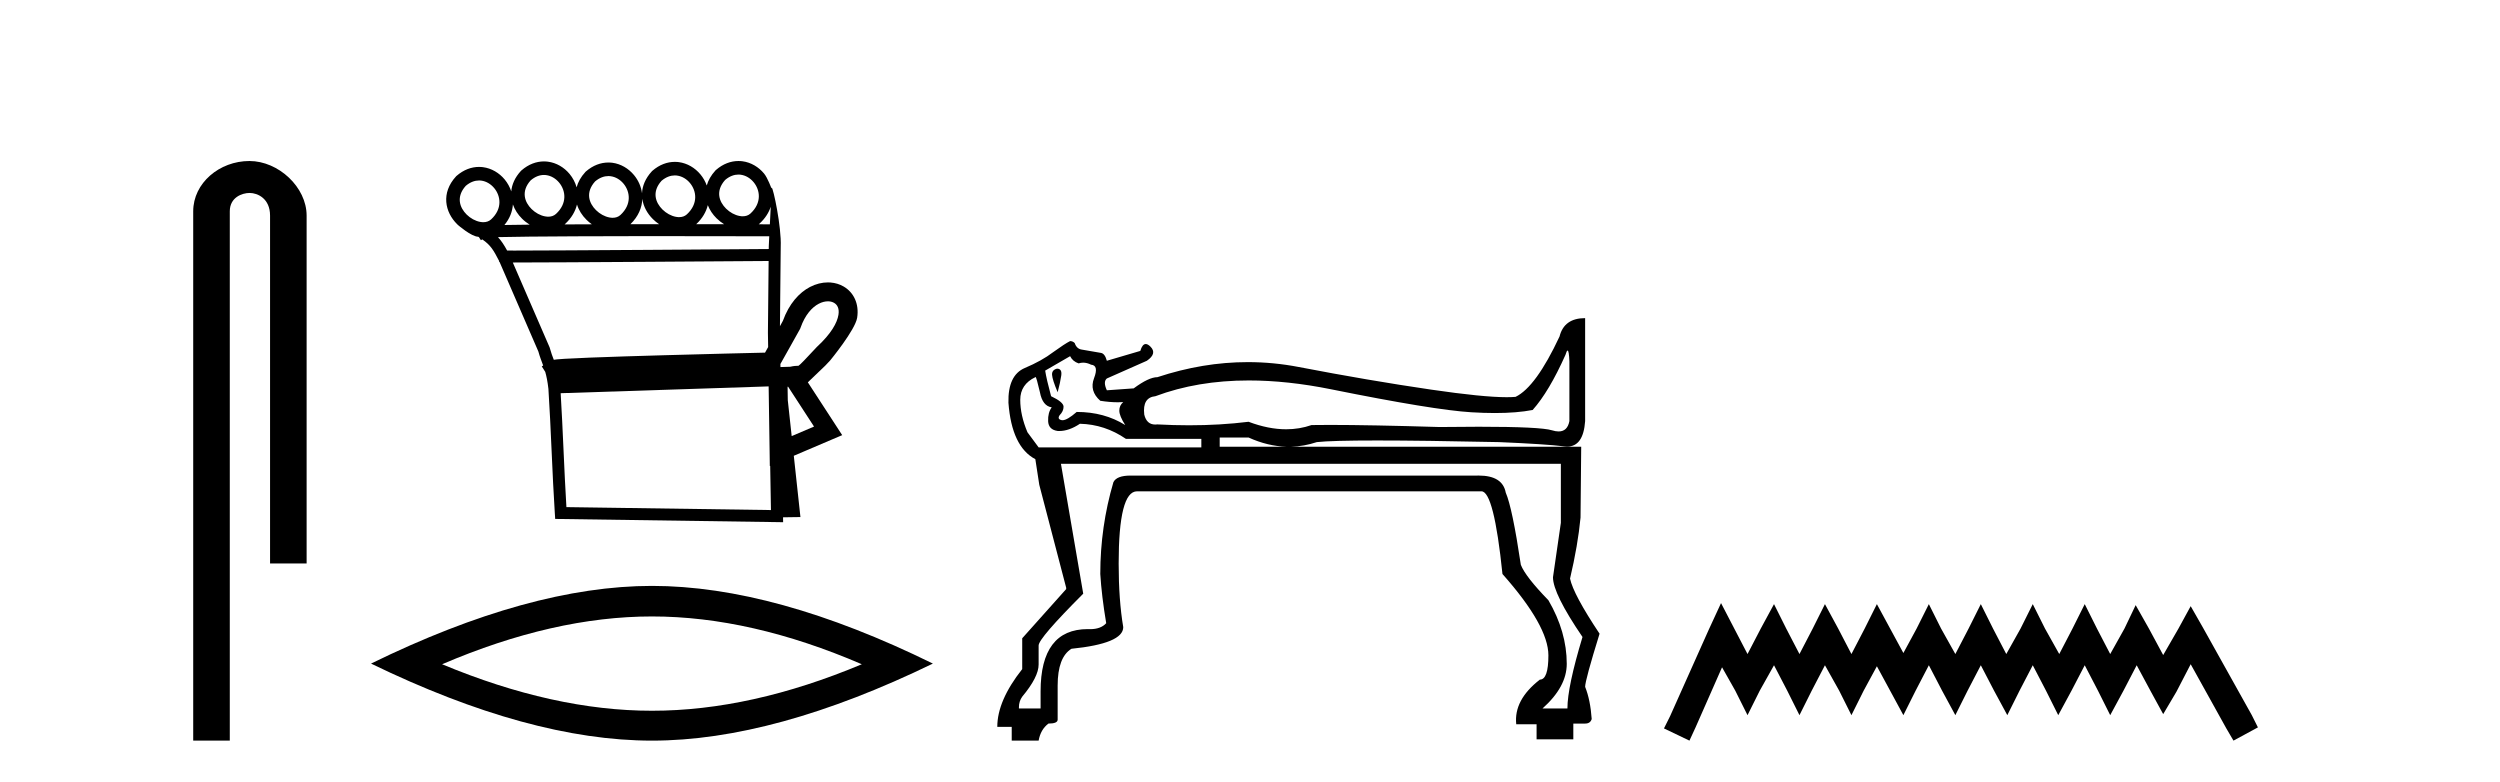
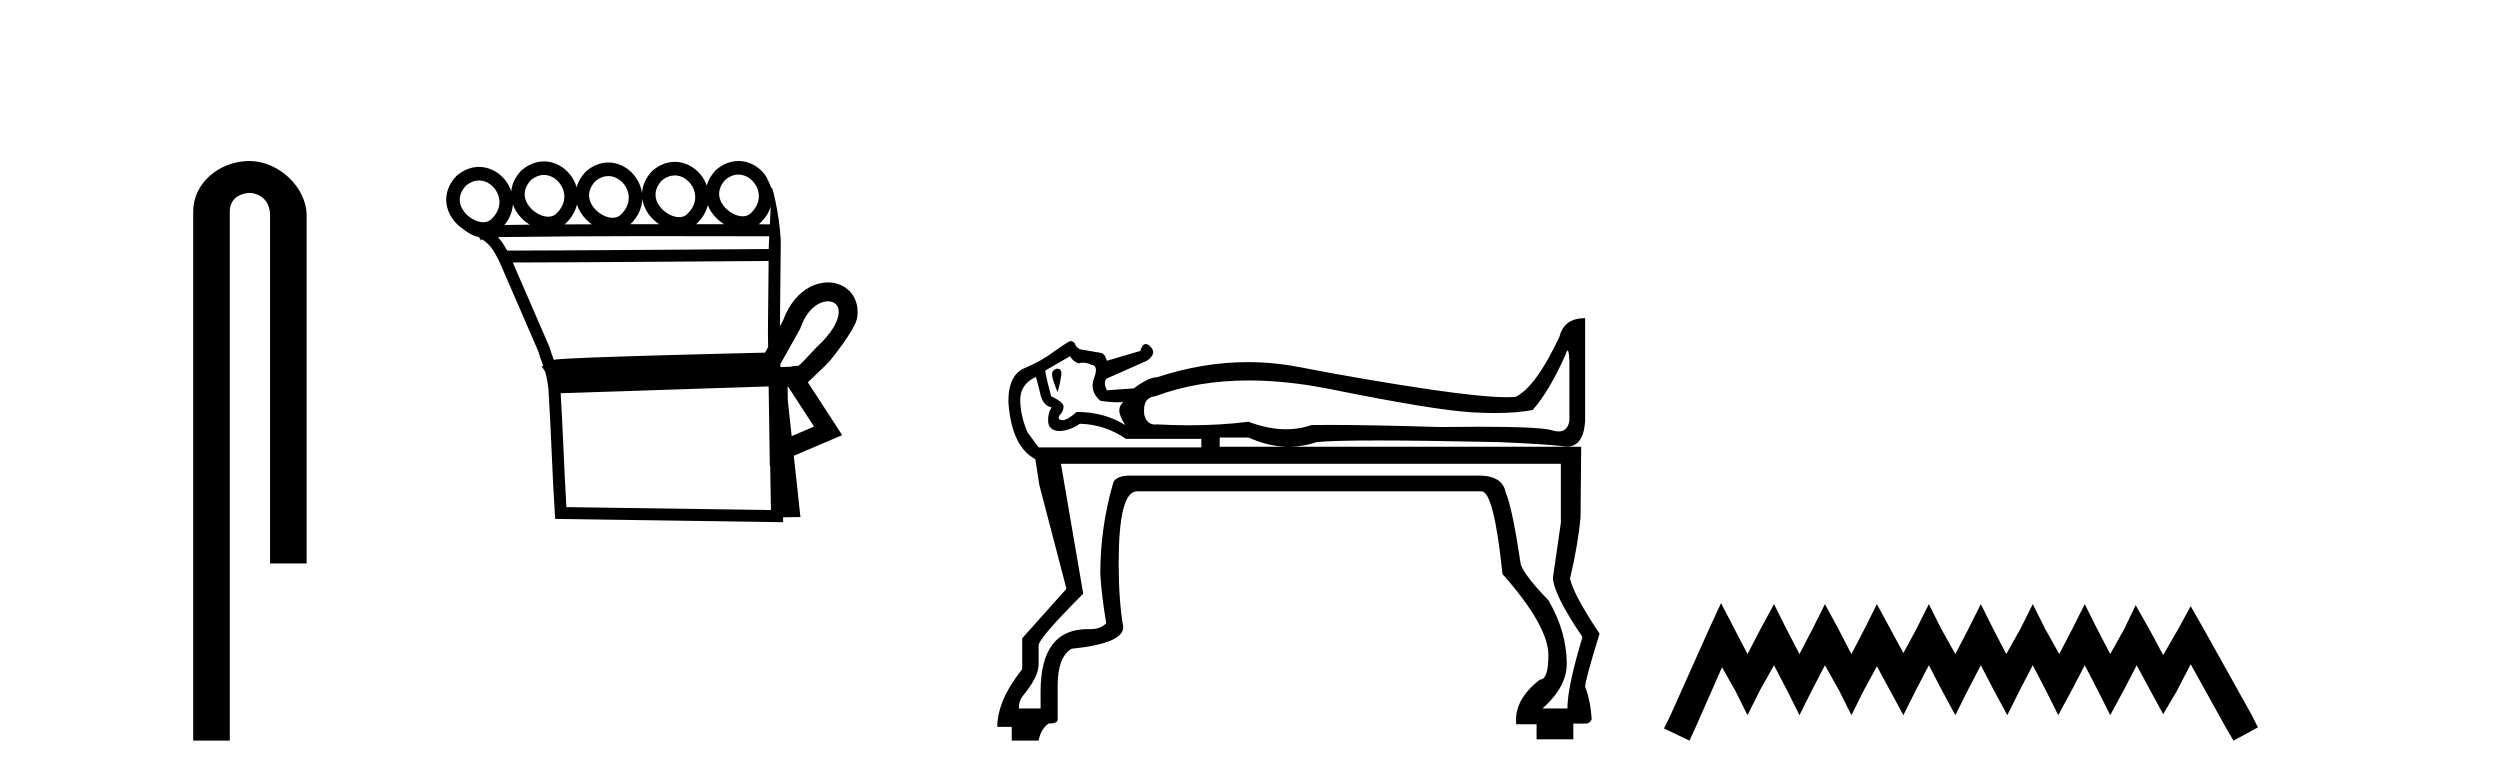
<svg xmlns="http://www.w3.org/2000/svg" width="131.0" height="41.0">
  <path d="M 13.069 8.437 C 11.5 8.437 10.124 9.591 10.124 11.072 L 10.124 38.809 L 12.041 38.809 L 12.041 11.072 C 12.041 10.346 12.68 10.111 13.081 10.111 C 13.502 10.111 14.151 10.406 14.151 11.296 L 14.151 29.526 L 16.067 29.526 L 16.067 11.296 C 16.067 9.813 14.598 8.437 13.069 8.437 Z" style="fill:#000000;stroke:none" />
-   <path d="M 38.695 9.147 C 38.718 9.147 38.74 9.148 38.763 9.15 C 38.779 9.151 38.796 9.153 38.812 9.155 C 39.078 9.19 39.319 9.34 39.491 9.548 C 39.829 9.956 39.934 10.627 39.325 11.188 C 39.211 11.292 39.071 11.333 38.922 11.333 C 38.9 11.333 38.879 11.333 38.857 11.331 C 38.823 11.328 38.788 11.324 38.752 11.317 C 38.503 11.271 38.246 11.13 38.046 10.932 C 37.684 10.574 37.476 10.011 37.998 9.429 C 38.237 9.227 38.475 9.147 38.695 9.147 ZM 28.503 9.168 C 28.526 9.168 28.549 9.169 28.572 9.171 C 28.588 9.172 28.604 9.174 28.62 9.176 C 28.886 9.211 29.127 9.361 29.299 9.569 C 29.638 9.978 29.743 10.649 29.134 11.209 C 29.019 11.313 28.879 11.355 28.73 11.355 C 28.709 11.355 28.687 11.354 28.666 11.352 C 28.631 11.35 28.596 11.345 28.561 11.338 C 28.311 11.293 28.054 11.151 27.854 10.954 C 27.493 10.595 27.285 10.033 27.807 9.451 C 28.045 9.248 28.284 9.168 28.503 9.168 ZM 35.361 9.192 C 35.384 9.192 35.407 9.193 35.429 9.195 C 35.446 9.196 35.462 9.198 35.478 9.2 C 35.744 9.235 35.985 9.385 36.157 9.593 C 36.495 10.002 36.6 10.672 35.991 11.233 C 35.877 11.337 35.737 11.378 35.588 11.378 C 35.567 11.378 35.545 11.378 35.523 11.376 C 35.489 11.373 35.454 11.369 35.419 11.362 C 35.169 11.316 34.912 11.175 34.712 10.977 C 34.35 10.619 34.142 10.056 34.664 9.474 C 34.903 9.272 35.142 9.192 35.361 9.192 ZM 31.879 9.226 C 31.902 9.226 31.925 9.227 31.947 9.229 C 31.964 9.23 31.98 9.231 31.996 9.234 C 32.262 9.268 32.503 9.418 32.675 9.626 C 33.013 10.035 33.118 10.706 32.509 11.267 C 32.395 11.37 32.255 11.412 32.106 11.412 C 32.085 11.412 32.063 11.411 32.041 11.41 C 32.007 11.407 31.972 11.402 31.937 11.396 C 31.687 11.35 31.43 11.209 31.23 11.011 C 30.868 10.653 30.66 10.09 31.182 9.508 C 31.421 9.306 31.66 9.226 31.879 9.226 ZM 25.101 9.457 C 25.124 9.457 25.147 9.458 25.17 9.459 C 25.186 9.461 25.202 9.462 25.219 9.464 C 25.484 9.499 25.725 9.649 25.897 9.857 C 26.236 10.266 26.341 10.937 25.732 11.498 C 25.617 11.601 25.477 11.643 25.328 11.643 C 25.307 11.643 25.286 11.642 25.264 11.641 C 25.229 11.638 25.194 11.633 25.159 11.627 C 24.91 11.581 24.652 11.44 24.452 11.242 C 24.091 10.884 23.883 10.321 24.405 9.739 C 24.643 9.537 24.882 9.457 25.101 9.457 ZM 33.657 10.42 C 33.713 10.82 33.918 11.191 34.213 11.482 C 34.312 11.581 34.421 11.67 34.537 11.747 C 34.043 11.747 33.539 11.748 33.034 11.748 C 33.452 11.343 33.642 10.874 33.657 10.42 ZM 37.089 10.75 C 37.188 11.005 37.347 11.24 37.546 11.437 C 37.667 11.557 37.801 11.662 37.944 11.749 C 37.495 11.749 37.002 11.748 36.481 11.748 C 36.809 11.442 37.004 11.098 37.089 10.75 ZM 40.387 10.831 C 40.373 11.14 40.357 11.454 40.341 11.754 C 40.212 11.754 40.014 11.754 39.757 11.753 C 39.773 11.74 39.789 11.726 39.804 11.712 C 40.099 11.441 40.287 11.139 40.387 10.831 ZM 30.234 10.716 C 30.327 11.015 30.502 11.29 30.731 11.516 C 30.818 11.603 30.913 11.682 31.014 11.753 C 30.523 11.754 30.044 11.756 29.584 11.759 C 29.594 11.751 29.603 11.742 29.613 11.734 C 29.951 11.423 30.149 11.071 30.234 10.716 ZM 26.876 10.712 C 26.973 10.991 27.14 11.246 27.355 11.458 C 27.476 11.579 27.612 11.684 27.755 11.772 L 27.755 11.772 C 27.251 11.777 26.803 11.783 26.432 11.79 C 26.713 11.451 26.852 11.078 26.876 10.712 ZM 34.998 12.374 C 37.489 12.374 39.654 12.379 40.309 12.381 C 40.3 12.572 40.291 12.749 40.284 12.906 C 40.283 12.953 40.283 13.001 40.282 13.049 C 38.68 13.061 29.147 13.13 26.958 13.13 C 26.776 13.13 26.644 13.129 26.573 13.128 C 26.415 12.838 26.273 12.619 26.093 12.425 C 26.516 12.414 27.089 12.406 27.764 12.399 C 29.2 12.384 31.094 12.378 32.982 12.375 C 33.662 12.374 34.341 12.374 34.998 12.374 ZM 40.276 13.676 C 40.263 14.934 40.251 16.185 40.239 17.436 C 40.243 17.687 40.247 17.937 40.251 18.187 C 40.195 18.287 40.14 18.384 40.088 18.478 C 39.309 18.496 37.06 18.55 34.793 18.614 C 33.39 18.653 31.982 18.697 30.91 18.739 C 30.372 18.761 29.916 18.782 29.59 18.801 C 29.422 18.812 29.286 18.822 29.187 18.831 C 29.13 18.837 29.083 18.843 29.045 18.849 C 29.036 18.85 29.028 18.852 29.019 18.853 C 28.947 18.663 28.875 18.479 28.809 18.233 L 28.803 18.211 L 28.794 18.189 C 28.153 16.711 27.512 15.233 26.871 13.755 L 26.871 13.755 C 26.9 13.755 26.931 13.755 26.963 13.755 C 29.249 13.755 38.651 13.688 40.276 13.676 ZM 41.83 19.175 L 41.83 19.175 C 41.824 19.179 41.818 19.182 41.812 19.186 C 41.812 19.186 41.812 19.186 41.812 19.186 C 41.812 19.186 41.812 19.186 41.812 19.186 C 41.812 19.186 41.821 19.18 41.83 19.175 ZM 43.382 15.789 C 43.402 15.789 43.421 15.79 43.441 15.791 C 43.542 15.799 43.633 15.827 43.708 15.871 C 43.876 15.969 43.987 16.164 43.935 16.496 C 43.868 16.919 43.55 17.489 42.816 18.168 L 42.803 18.179 L 42.791 18.193 C 42.183 18.843 41.959 19.084 41.841 19.167 L 41.841 19.167 C 41.732 19.168 41.602 19.172 41.411 19.217 L 41.406 19.218 C 41.236 19.224 41.066 19.229 40.896 19.234 C 40.895 19.181 40.894 19.127 40.893 19.073 C 41.2 18.513 41.63 17.779 41.916 17.248 L 41.934 17.214 L 41.947 17.177 C 42.186 16.497 42.549 16.102 42.902 15.917 C 43.071 15.829 43.235 15.789 43.382 15.789 ZM 41.297 20.263 C 41.75 20.959 42.202 21.655 42.655 22.352 C 42.265 22.519 41.874 22.685 41.484 22.852 L 41.28 20.97 C 41.276 20.735 41.273 20.501 41.269 20.266 C 41.279 20.265 41.288 20.264 41.297 20.263 ZM 40.277 20.247 C 40.294 21.392 40.311 22.536 40.328 23.681 L 40.338 24.42 L 40.358 24.411 C 40.372 25.183 40.385 25.955 40.398 26.727 L 29.68 26.573 C 29.566 24.73 29.493 22.446 29.379 20.604 C 33.057 20.489 36.622 20.364 40.277 20.247 ZM 38.694 8.437 C 38.3 8.437 37.891 8.581 37.517 8.906 L 37.502 8.919 L 37.488 8.934 C 37.255 9.189 37.108 9.455 37.034 9.72 C 36.959 9.509 36.847 9.312 36.704 9.14 C 36.417 8.793 36.014 8.554 35.57 8.495 C 35.541 8.492 35.512 8.489 35.483 8.486 C 35.442 8.483 35.401 8.482 35.36 8.482 C 34.966 8.482 34.557 8.626 34.183 8.951 L 34.168 8.964 L 34.155 8.979 C 33.814 9.351 33.658 9.747 33.642 10.128 C 33.596 9.776 33.447 9.445 33.222 9.174 C 32.935 8.827 32.532 8.587 32.088 8.529 C 32.059 8.525 32.03 8.522 32.001 8.52 C 31.96 8.517 31.919 8.516 31.878 8.516 C 31.484 8.516 31.075 8.66 30.701 8.985 L 30.686 8.998 L 30.673 9.013 C 30.434 9.273 30.287 9.544 30.214 9.815 C 30.142 9.559 30.016 9.321 29.847 9.116 C 29.56 8.769 29.157 8.53 28.712 8.472 C 28.683 8.468 28.654 8.465 28.625 8.463 C 28.584 8.46 28.544 8.458 28.503 8.458 C 28.109 8.458 27.699 8.603 27.326 8.928 L 27.311 8.941 L 27.297 8.955 C 26.978 9.302 26.822 9.671 26.79 10.029 C 26.715 9.801 26.597 9.589 26.445 9.404 C 26.158 9.058 25.755 8.818 25.31 8.76 C 25.281 8.756 25.252 8.753 25.223 8.751 C 25.183 8.748 25.142 8.746 25.101 8.746 C 24.707 8.746 24.297 8.891 23.924 9.216 L 23.909 9.229 L 23.895 9.244 C 23.097 10.113 23.316 11.117 23.953 11.747 C 23.969 11.763 23.985 11.778 24.001 11.793 C 24.001 11.793 24.696 12.399 25.06 12.406 C 25.073 12.414 25.086 12.422 25.099 12.43 L 25.2 12.588 L 25.271 12.543 C 25.715 12.851 25.861 13.108 26.155 13.678 C 26.156 13.68 26.157 13.682 26.158 13.684 L 26.154 13.728 L 26.178 13.729 C 26.849 15.28 27.529 16.849 28.21 18.418 C 28.288 18.706 28.377 18.917 28.462 19.153 L 28.389 19.199 L 28.571 19.486 C 28.634 19.708 28.692 19.983 28.737 20.379 C 28.867 22.346 28.942 24.921 29.073 26.903 L 29.092 27.192 L 29.381 27.196 L 40.712 27.359 L 41.036 27.364 L 41.031 27.107 L 41.086 27.106 L 41.633 27.098 L 41.943 27.094 L 41.909 26.786 L 41.595 23.883 C 42.259 23.6 42.923 23.316 43.587 23.033 L 44.131 22.802 L 43.809 22.306 C 43.316 21.548 42.823 20.79 42.33 20.032 C 42.334 20.03 42.337 20.027 42.34 20.025 L 43.243 19.16 C 43.323 19.076 43.409 18.984 43.503 18.884 C 43.503 18.884 44.815 17.29 44.915 16.649 C 45.03 15.915 44.729 15.319 44.21 15.015 C 44.004 14.894 43.768 14.822 43.517 14.803 C 43.473 14.8 43.428 14.798 43.382 14.798 C 43.075 14.798 42.753 14.876 42.442 15.038 C 41.874 15.336 41.347 15.915 41.024 16.811 C 40.976 16.9 40.923 16.995 40.869 17.094 C 40.882 15.708 40.896 14.315 40.91 12.923 C 40.957 11.904 40.515 9.832 40.437 9.832 C 40.431 9.832 40.427 9.846 40.426 9.875 C 40.426 9.875 40.225 9.321 40.038 9.095 C 39.751 8.748 39.348 8.508 38.903 8.45 C 38.875 8.447 38.845 8.444 38.816 8.441 C 38.776 8.438 38.735 8.437 38.694 8.437 Z" style="fill:#000000;stroke:none" />
-   <path d="M 34.163 32.302 Q 39.348 32.302 45.159 34.807 Q 39.348 37.243 34.163 37.243 Q 29.012 37.243 23.166 34.807 Q 29.012 32.302 34.163 32.302 ZM 34.163 30.701 Q 27.759 30.701 19.442 34.772 Q 27.759 38.809 34.163 38.809 Q 40.566 38.809 48.883 34.772 Q 40.601 30.701 34.163 30.701 Z" style="fill:#000000;stroke:none" />
+   <path d="M 38.695 9.147 C 38.718 9.147 38.74 9.148 38.763 9.15 C 38.779 9.151 38.796 9.153 38.812 9.155 C 39.078 9.19 39.319 9.34 39.491 9.548 C 39.829 9.956 39.934 10.627 39.325 11.188 C 39.211 11.292 39.071 11.333 38.922 11.333 C 38.9 11.333 38.879 11.333 38.857 11.331 C 38.823 11.328 38.788 11.324 38.752 11.317 C 38.503 11.271 38.246 11.13 38.046 10.932 C 37.684 10.574 37.476 10.011 37.998 9.429 C 38.237 9.227 38.475 9.147 38.695 9.147 ZM 28.503 9.168 C 28.526 9.168 28.549 9.169 28.572 9.171 C 28.588 9.172 28.604 9.174 28.62 9.176 C 28.886 9.211 29.127 9.361 29.299 9.569 C 29.638 9.978 29.743 10.649 29.134 11.209 C 29.019 11.313 28.879 11.355 28.73 11.355 C 28.709 11.355 28.687 11.354 28.666 11.352 C 28.631 11.35 28.596 11.345 28.561 11.338 C 28.311 11.293 28.054 11.151 27.854 10.954 C 27.493 10.595 27.285 10.033 27.807 9.451 C 28.045 9.248 28.284 9.168 28.503 9.168 ZM 35.361 9.192 C 35.384 9.192 35.407 9.193 35.429 9.195 C 35.446 9.196 35.462 9.198 35.478 9.2 C 35.744 9.235 35.985 9.385 36.157 9.593 C 36.495 10.002 36.6 10.672 35.991 11.233 C 35.877 11.337 35.737 11.378 35.588 11.378 C 35.567 11.378 35.545 11.378 35.523 11.376 C 35.489 11.373 35.454 11.369 35.419 11.362 C 35.169 11.316 34.912 11.175 34.712 10.977 C 34.35 10.619 34.142 10.056 34.664 9.474 C 34.903 9.272 35.142 9.192 35.361 9.192 ZM 31.879 9.226 C 31.902 9.226 31.925 9.227 31.947 9.229 C 31.964 9.23 31.98 9.231 31.996 9.234 C 32.262 9.268 32.503 9.418 32.675 9.626 C 33.013 10.035 33.118 10.706 32.509 11.267 C 32.395 11.37 32.255 11.412 32.106 11.412 C 32.085 11.412 32.063 11.411 32.041 11.41 C 32.007 11.407 31.972 11.402 31.937 11.396 C 31.687 11.35 31.43 11.209 31.23 11.011 C 30.868 10.653 30.66 10.09 31.182 9.508 C 31.421 9.306 31.66 9.226 31.879 9.226 ZM 25.101 9.457 C 25.124 9.457 25.147 9.458 25.17 9.459 C 25.186 9.461 25.202 9.462 25.219 9.464 C 25.484 9.499 25.725 9.649 25.897 9.857 C 26.236 10.266 26.341 10.937 25.732 11.498 C 25.617 11.601 25.477 11.643 25.328 11.643 C 25.307 11.643 25.286 11.642 25.264 11.641 C 25.229 11.638 25.194 11.633 25.159 11.627 C 24.91 11.581 24.652 11.44 24.452 11.242 C 24.091 10.884 23.883 10.321 24.405 9.739 C 24.643 9.537 24.882 9.457 25.101 9.457 ZM 33.657 10.42 C 33.713 10.82 33.918 11.191 34.213 11.482 C 34.312 11.581 34.421 11.67 34.537 11.747 C 34.043 11.747 33.539 11.748 33.034 11.748 C 33.452 11.343 33.642 10.874 33.657 10.42 ZM 37.089 10.75 C 37.188 11.005 37.347 11.24 37.546 11.437 C 37.667 11.557 37.801 11.662 37.944 11.749 C 37.495 11.749 37.002 11.748 36.481 11.748 C 36.809 11.442 37.004 11.098 37.089 10.75 ZM 40.387 10.831 C 40.373 11.14 40.357 11.454 40.341 11.754 C 40.212 11.754 40.014 11.754 39.757 11.753 C 39.773 11.74 39.789 11.726 39.804 11.712 C 40.099 11.441 40.287 11.139 40.387 10.831 ZM 30.234 10.716 C 30.327 11.015 30.502 11.29 30.731 11.516 C 30.818 11.603 30.913 11.682 31.014 11.753 C 30.523 11.754 30.044 11.756 29.584 11.759 C 29.594 11.751 29.603 11.742 29.613 11.734 C 29.951 11.423 30.149 11.071 30.234 10.716 ZM 26.876 10.712 C 26.973 10.991 27.14 11.246 27.355 11.458 C 27.476 11.579 27.612 11.684 27.755 11.772 L 27.755 11.772 C 27.251 11.777 26.803 11.783 26.432 11.79 C 26.713 11.451 26.852 11.078 26.876 10.712 ZM 34.998 12.374 C 37.489 12.374 39.654 12.379 40.309 12.381 C 40.3 12.572 40.291 12.749 40.284 12.906 C 40.283 12.953 40.283 13.001 40.282 13.049 C 38.68 13.061 29.147 13.13 26.958 13.13 C 26.776 13.13 26.644 13.129 26.573 13.128 C 26.415 12.838 26.273 12.619 26.093 12.425 C 29.2 12.384 31.094 12.378 32.982 12.375 C 33.662 12.374 34.341 12.374 34.998 12.374 ZM 40.276 13.676 C 40.263 14.934 40.251 16.185 40.239 17.436 C 40.243 17.687 40.247 17.937 40.251 18.187 C 40.195 18.287 40.14 18.384 40.088 18.478 C 39.309 18.496 37.06 18.55 34.793 18.614 C 33.39 18.653 31.982 18.697 30.91 18.739 C 30.372 18.761 29.916 18.782 29.59 18.801 C 29.422 18.812 29.286 18.822 29.187 18.831 C 29.13 18.837 29.083 18.843 29.045 18.849 C 29.036 18.85 29.028 18.852 29.019 18.853 C 28.947 18.663 28.875 18.479 28.809 18.233 L 28.803 18.211 L 28.794 18.189 C 28.153 16.711 27.512 15.233 26.871 13.755 L 26.871 13.755 C 26.9 13.755 26.931 13.755 26.963 13.755 C 29.249 13.755 38.651 13.688 40.276 13.676 ZM 41.83 19.175 L 41.83 19.175 C 41.824 19.179 41.818 19.182 41.812 19.186 C 41.812 19.186 41.812 19.186 41.812 19.186 C 41.812 19.186 41.812 19.186 41.812 19.186 C 41.812 19.186 41.821 19.18 41.83 19.175 ZM 43.382 15.789 C 43.402 15.789 43.421 15.79 43.441 15.791 C 43.542 15.799 43.633 15.827 43.708 15.871 C 43.876 15.969 43.987 16.164 43.935 16.496 C 43.868 16.919 43.55 17.489 42.816 18.168 L 42.803 18.179 L 42.791 18.193 C 42.183 18.843 41.959 19.084 41.841 19.167 L 41.841 19.167 C 41.732 19.168 41.602 19.172 41.411 19.217 L 41.406 19.218 C 41.236 19.224 41.066 19.229 40.896 19.234 C 40.895 19.181 40.894 19.127 40.893 19.073 C 41.2 18.513 41.63 17.779 41.916 17.248 L 41.934 17.214 L 41.947 17.177 C 42.186 16.497 42.549 16.102 42.902 15.917 C 43.071 15.829 43.235 15.789 43.382 15.789 ZM 41.297 20.263 C 41.75 20.959 42.202 21.655 42.655 22.352 C 42.265 22.519 41.874 22.685 41.484 22.852 L 41.28 20.97 C 41.276 20.735 41.273 20.501 41.269 20.266 C 41.279 20.265 41.288 20.264 41.297 20.263 ZM 40.277 20.247 C 40.294 21.392 40.311 22.536 40.328 23.681 L 40.338 24.42 L 40.358 24.411 C 40.372 25.183 40.385 25.955 40.398 26.727 L 29.68 26.573 C 29.566 24.73 29.493 22.446 29.379 20.604 C 33.057 20.489 36.622 20.364 40.277 20.247 ZM 38.694 8.437 C 38.3 8.437 37.891 8.581 37.517 8.906 L 37.502 8.919 L 37.488 8.934 C 37.255 9.189 37.108 9.455 37.034 9.72 C 36.959 9.509 36.847 9.312 36.704 9.14 C 36.417 8.793 36.014 8.554 35.57 8.495 C 35.541 8.492 35.512 8.489 35.483 8.486 C 35.442 8.483 35.401 8.482 35.36 8.482 C 34.966 8.482 34.557 8.626 34.183 8.951 L 34.168 8.964 L 34.155 8.979 C 33.814 9.351 33.658 9.747 33.642 10.128 C 33.596 9.776 33.447 9.445 33.222 9.174 C 32.935 8.827 32.532 8.587 32.088 8.529 C 32.059 8.525 32.03 8.522 32.001 8.52 C 31.96 8.517 31.919 8.516 31.878 8.516 C 31.484 8.516 31.075 8.66 30.701 8.985 L 30.686 8.998 L 30.673 9.013 C 30.434 9.273 30.287 9.544 30.214 9.815 C 30.142 9.559 30.016 9.321 29.847 9.116 C 29.56 8.769 29.157 8.53 28.712 8.472 C 28.683 8.468 28.654 8.465 28.625 8.463 C 28.584 8.46 28.544 8.458 28.503 8.458 C 28.109 8.458 27.699 8.603 27.326 8.928 L 27.311 8.941 L 27.297 8.955 C 26.978 9.302 26.822 9.671 26.79 10.029 C 26.715 9.801 26.597 9.589 26.445 9.404 C 26.158 9.058 25.755 8.818 25.31 8.76 C 25.281 8.756 25.252 8.753 25.223 8.751 C 25.183 8.748 25.142 8.746 25.101 8.746 C 24.707 8.746 24.297 8.891 23.924 9.216 L 23.909 9.229 L 23.895 9.244 C 23.097 10.113 23.316 11.117 23.953 11.747 C 23.969 11.763 23.985 11.778 24.001 11.793 C 24.001 11.793 24.696 12.399 25.06 12.406 C 25.073 12.414 25.086 12.422 25.099 12.43 L 25.2 12.588 L 25.271 12.543 C 25.715 12.851 25.861 13.108 26.155 13.678 C 26.156 13.68 26.157 13.682 26.158 13.684 L 26.154 13.728 L 26.178 13.729 C 26.849 15.28 27.529 16.849 28.21 18.418 C 28.288 18.706 28.377 18.917 28.462 19.153 L 28.389 19.199 L 28.571 19.486 C 28.634 19.708 28.692 19.983 28.737 20.379 C 28.867 22.346 28.942 24.921 29.073 26.903 L 29.092 27.192 L 29.381 27.196 L 40.712 27.359 L 41.036 27.364 L 41.031 27.107 L 41.086 27.106 L 41.633 27.098 L 41.943 27.094 L 41.909 26.786 L 41.595 23.883 C 42.259 23.6 42.923 23.316 43.587 23.033 L 44.131 22.802 L 43.809 22.306 C 43.316 21.548 42.823 20.79 42.33 20.032 C 42.334 20.03 42.337 20.027 42.34 20.025 L 43.243 19.16 C 43.323 19.076 43.409 18.984 43.503 18.884 C 43.503 18.884 44.815 17.29 44.915 16.649 C 45.03 15.915 44.729 15.319 44.21 15.015 C 44.004 14.894 43.768 14.822 43.517 14.803 C 43.473 14.8 43.428 14.798 43.382 14.798 C 43.075 14.798 42.753 14.876 42.442 15.038 C 41.874 15.336 41.347 15.915 41.024 16.811 C 40.976 16.9 40.923 16.995 40.869 17.094 C 40.882 15.708 40.896 14.315 40.91 12.923 C 40.957 11.904 40.515 9.832 40.437 9.832 C 40.431 9.832 40.427 9.846 40.426 9.875 C 40.426 9.875 40.225 9.321 40.038 9.095 C 39.751 8.748 39.348 8.508 38.903 8.45 C 38.875 8.447 38.845 8.444 38.816 8.441 C 38.776 8.438 38.735 8.437 38.694 8.437 Z" style="fill:#000000;stroke:none" />
  <path d="M 55.386 19.317 Q 55.111 19.385 55.128 19.643 Q 55.146 19.901 55.421 20.554 Q 55.558 20.039 55.61 19.678 Q 55.661 19.317 55.386 19.317 ZM 56.074 18.664 Q 56.211 18.939 56.521 19.042 Q 56.637 19.003 56.758 19.003 Q 56.959 19.003 57.174 19.11 Q 57.586 19.145 57.329 19.815 Q 57.071 20.486 57.655 21.001 Q 58.145 21.079 58.577 21.079 Q 58.721 21.079 58.858 21.07 L 58.858 21.07 Q 58.652 21.242 58.652 21.517 Q 58.652 21.792 58.962 22.273 Q 57.861 21.586 56.418 21.586 Q 55.921 22.02 55.676 22.02 Q 55.65 22.02 55.627 22.015 Q 55.386 21.964 55.524 21.758 Q 55.73 21.551 55.73 21.311 Q 55.73 21.07 55.077 20.761 Q 54.836 19.867 54.767 19.42 L 56.074 18.664 ZM 82.142 18.369 Q 82.215 18.369 82.236 18.939 L 82.236 22.067 Q 82.133 22.608 81.672 22.608 Q 81.518 22.608 81.325 22.548 Q 80.723 22.361 77.491 22.361 Q 76.567 22.361 75.429 22.376 Q 71.799 22.266 69.686 22.266 Q 69.158 22.266 68.725 22.273 Q 68.092 22.494 67.395 22.494 Q 66.466 22.494 65.425 22.101 Q 63.935 22.285 62.308 22.285 Q 61.494 22.285 60.646 22.239 Q 60.588 22.246 60.535 22.246 Q 60.082 22.246 59.959 21.723 Q 59.855 20.829 60.543 20.761 Q 62.743 19.936 65.437 19.936 Q 67.458 19.936 69.756 20.4 Q 75.119 21.483 77.096 21.603 Q 77.755 21.643 78.332 21.643 Q 79.486 21.643 80.311 21.483 Q 81.17 20.52 82.03 18.595 Q 82.096 18.369 82.142 18.369 ZM 65.425 22.926 Q 66.428 23.381 67.411 23.408 L 63.912 23.408 L 63.912 22.926 ZM 54.261 19.753 Q 54.307 19.753 54.492 20.554 Q 54.63 21.276 55.111 21.345 Q 54.905 21.62 54.922 22.067 Q 54.939 22.514 55.421 22.583 Q 55.463 22.585 55.506 22.585 Q 56.018 22.585 56.589 22.205 Q 57.896 22.239 58.996 22.995 L 62.95 22.995 L 62.95 23.442 L 54.424 23.442 L 53.839 22.651 Q 53.461 21.758 53.461 20.95 Q 53.461 20.142 54.252 19.764 Q 54.255 19.753 54.261 19.753 ZM 81.789 24.302 L 81.789 27.396 L 81.376 30.249 Q 81.376 31.109 82.923 33.378 Q 82.133 35.99 82.133 37.125 L 80.826 37.125 Q 82.098 35.99 82.098 34.787 Q 82.098 33.102 81.136 31.452 Q 79.932 30.215 79.692 29.596 Q 79.245 26.605 78.901 25.814 Q 78.735 24.919 77.483 24.919 Q 77.436 24.919 77.388 24.92 L 59.237 24.92 Q 58.515 24.92 58.343 25.264 Q 57.655 27.602 57.655 30.077 Q 57.724 31.212 57.965 32.656 Q 57.683 32.968 57.118 32.968 Q 57.061 32.968 57.002 32.965 Q 54.527 32.965 54.527 36.231 L 54.527 37.125 L 53.392 37.125 L 53.392 37.056 Q 53.392 36.747 53.564 36.506 Q 54.424 35.475 54.424 34.821 L 54.424 33.824 Q 54.424 33.446 56.761 31.109 L 55.593 24.302 ZM 83.061 16.67 Q 81.961 16.67 81.72 17.632 Q 80.483 20.279 79.417 20.795 Q 79.217 20.813 78.949 20.813 Q 77.703 20.813 74.999 20.417 Q 71.716 19.936 68.055 19.231 Q 66.726 18.975 65.387 18.975 Q 63.034 18.975 60.646 19.764 Q 60.199 19.764 59.409 20.348 L 59.443 20.348 L 57.999 20.451 Q 57.793 20.004 57.999 19.832 L 60.096 18.904 Q 60.646 18.526 60.285 18.165 Q 60.147 18.027 60.037 18.027 Q 59.859 18.027 59.752 18.388 L 57.999 18.904 Q 57.896 18.526 57.69 18.492 Q 57.483 18.457 56.693 18.32 Q 56.418 18.285 56.314 17.976 Q 56.211 17.873 56.074 17.873 Q 55.799 18.01 55.18 18.457 Q 54.596 18.904 53.702 19.282 Q 52.808 19.661 52.842 21.104 Q 53.014 23.408 54.252 24.061 L 54.458 25.402 L 55.868 30.799 L 55.868 30.868 L 53.564 33.446 L 53.564 35.062 Q 52.258 36.712 52.258 38.087 L 53.014 38.087 L 53.014 38.809 L 54.424 38.809 Q 54.527 38.225 54.939 37.915 Q 55.421 37.915 55.421 37.709 L 55.421 35.922 Q 55.421 34.443 56.143 33.996 Q 58.858 33.721 58.858 32.862 Q 58.618 31.452 58.618 29.527 Q 58.618 25.745 59.58 25.745 L 77.629 25.745 Q 78.282 25.745 78.729 30.077 Q 81.136 32.793 81.136 34.34 Q 81.136 35.612 80.689 35.612 Q 79.314 36.678 79.451 37.95 L 80.517 37.95 L 80.517 38.741 L 82.442 38.741 L 82.442 37.915 L 83.061 37.915 Q 83.336 37.915 83.405 37.675 Q 83.336 36.678 83.061 35.99 Q 83.061 35.647 83.817 33.206 Q 82.442 31.143 82.27 30.318 Q 82.683 28.565 82.82 27.121 L 82.855 23.408 L 67.657 23.408 Q 68.334 23.389 69 23.167 Q 69.774 23.081 72.163 23.081 Q 74.552 23.081 78.557 23.167 Q 80.998 23.27 81.978 23.391 Q 82.053 23.4 82.124 23.4 Q 82.966 23.4 83.061 22.067 L 83.061 16.67 Z" style="fill:#000000;stroke:none" />
  <path d="M 90.182 31.602 L 89.541 32.99 L 87.512 37.528 L 87.192 38.169 L 88.527 38.809 L 88.847 38.115 L 90.235 34.966 L 90.929 36.193 L 91.57 37.475 L 92.21 36.193 L 92.958 34.859 L 93.652 36.193 L 94.292 37.475 L 94.933 36.193 L 95.627 34.859 L 96.374 36.193 L 97.015 37.475 L 97.655 36.193 L 98.349 34.912 L 99.043 36.193 L 99.737 37.475 L 100.378 36.193 L 101.072 34.859 L 101.766 36.193 L 102.46 37.475 L 103.101 36.193 L 103.795 34.859 L 104.489 36.193 L 105.183 37.475 L 105.823 36.193 L 106.517 34.859 L 107.211 36.193 L 107.852 37.475 L 108.546 36.193 L 109.24 34.859 L 109.934 36.193 L 110.575 37.475 L 111.269 36.193 L 111.963 34.859 L 112.71 36.247 L 113.351 37.421 L 114.045 36.247 L 114.792 34.805 L 116.66 38.169 L 117.034 38.809 L 118.315 38.115 L 117.995 37.475 L 115.433 32.884 L 114.792 31.763 L 114.151 32.937 L 113.351 34.325 L 112.603 32.937 L 111.909 31.709 L 111.322 32.937 L 110.575 34.272 L 109.881 32.937 L 109.24 31.656 L 108.599 32.937 L 107.905 34.272 L 107.158 32.937 L 106.517 31.656 L 105.877 32.937 L 105.129 34.272 L 104.435 32.937 L 103.795 31.656 L 103.154 32.937 L 102.46 34.272 L 101.713 32.937 L 101.072 31.656 L 100.431 32.937 L 99.737 34.218 L 99.043 32.937 L 98.349 31.656 L 97.709 32.937 L 97.015 34.272 L 96.321 32.937 L 95.627 31.656 L 94.986 32.937 L 94.292 34.272 L 93.598 32.937 L 92.958 31.656 L 92.264 32.937 L 91.57 34.272 L 90.876 32.937 L 90.182 31.602 Z" style="fill:#000000;stroke:none" />
</svg>